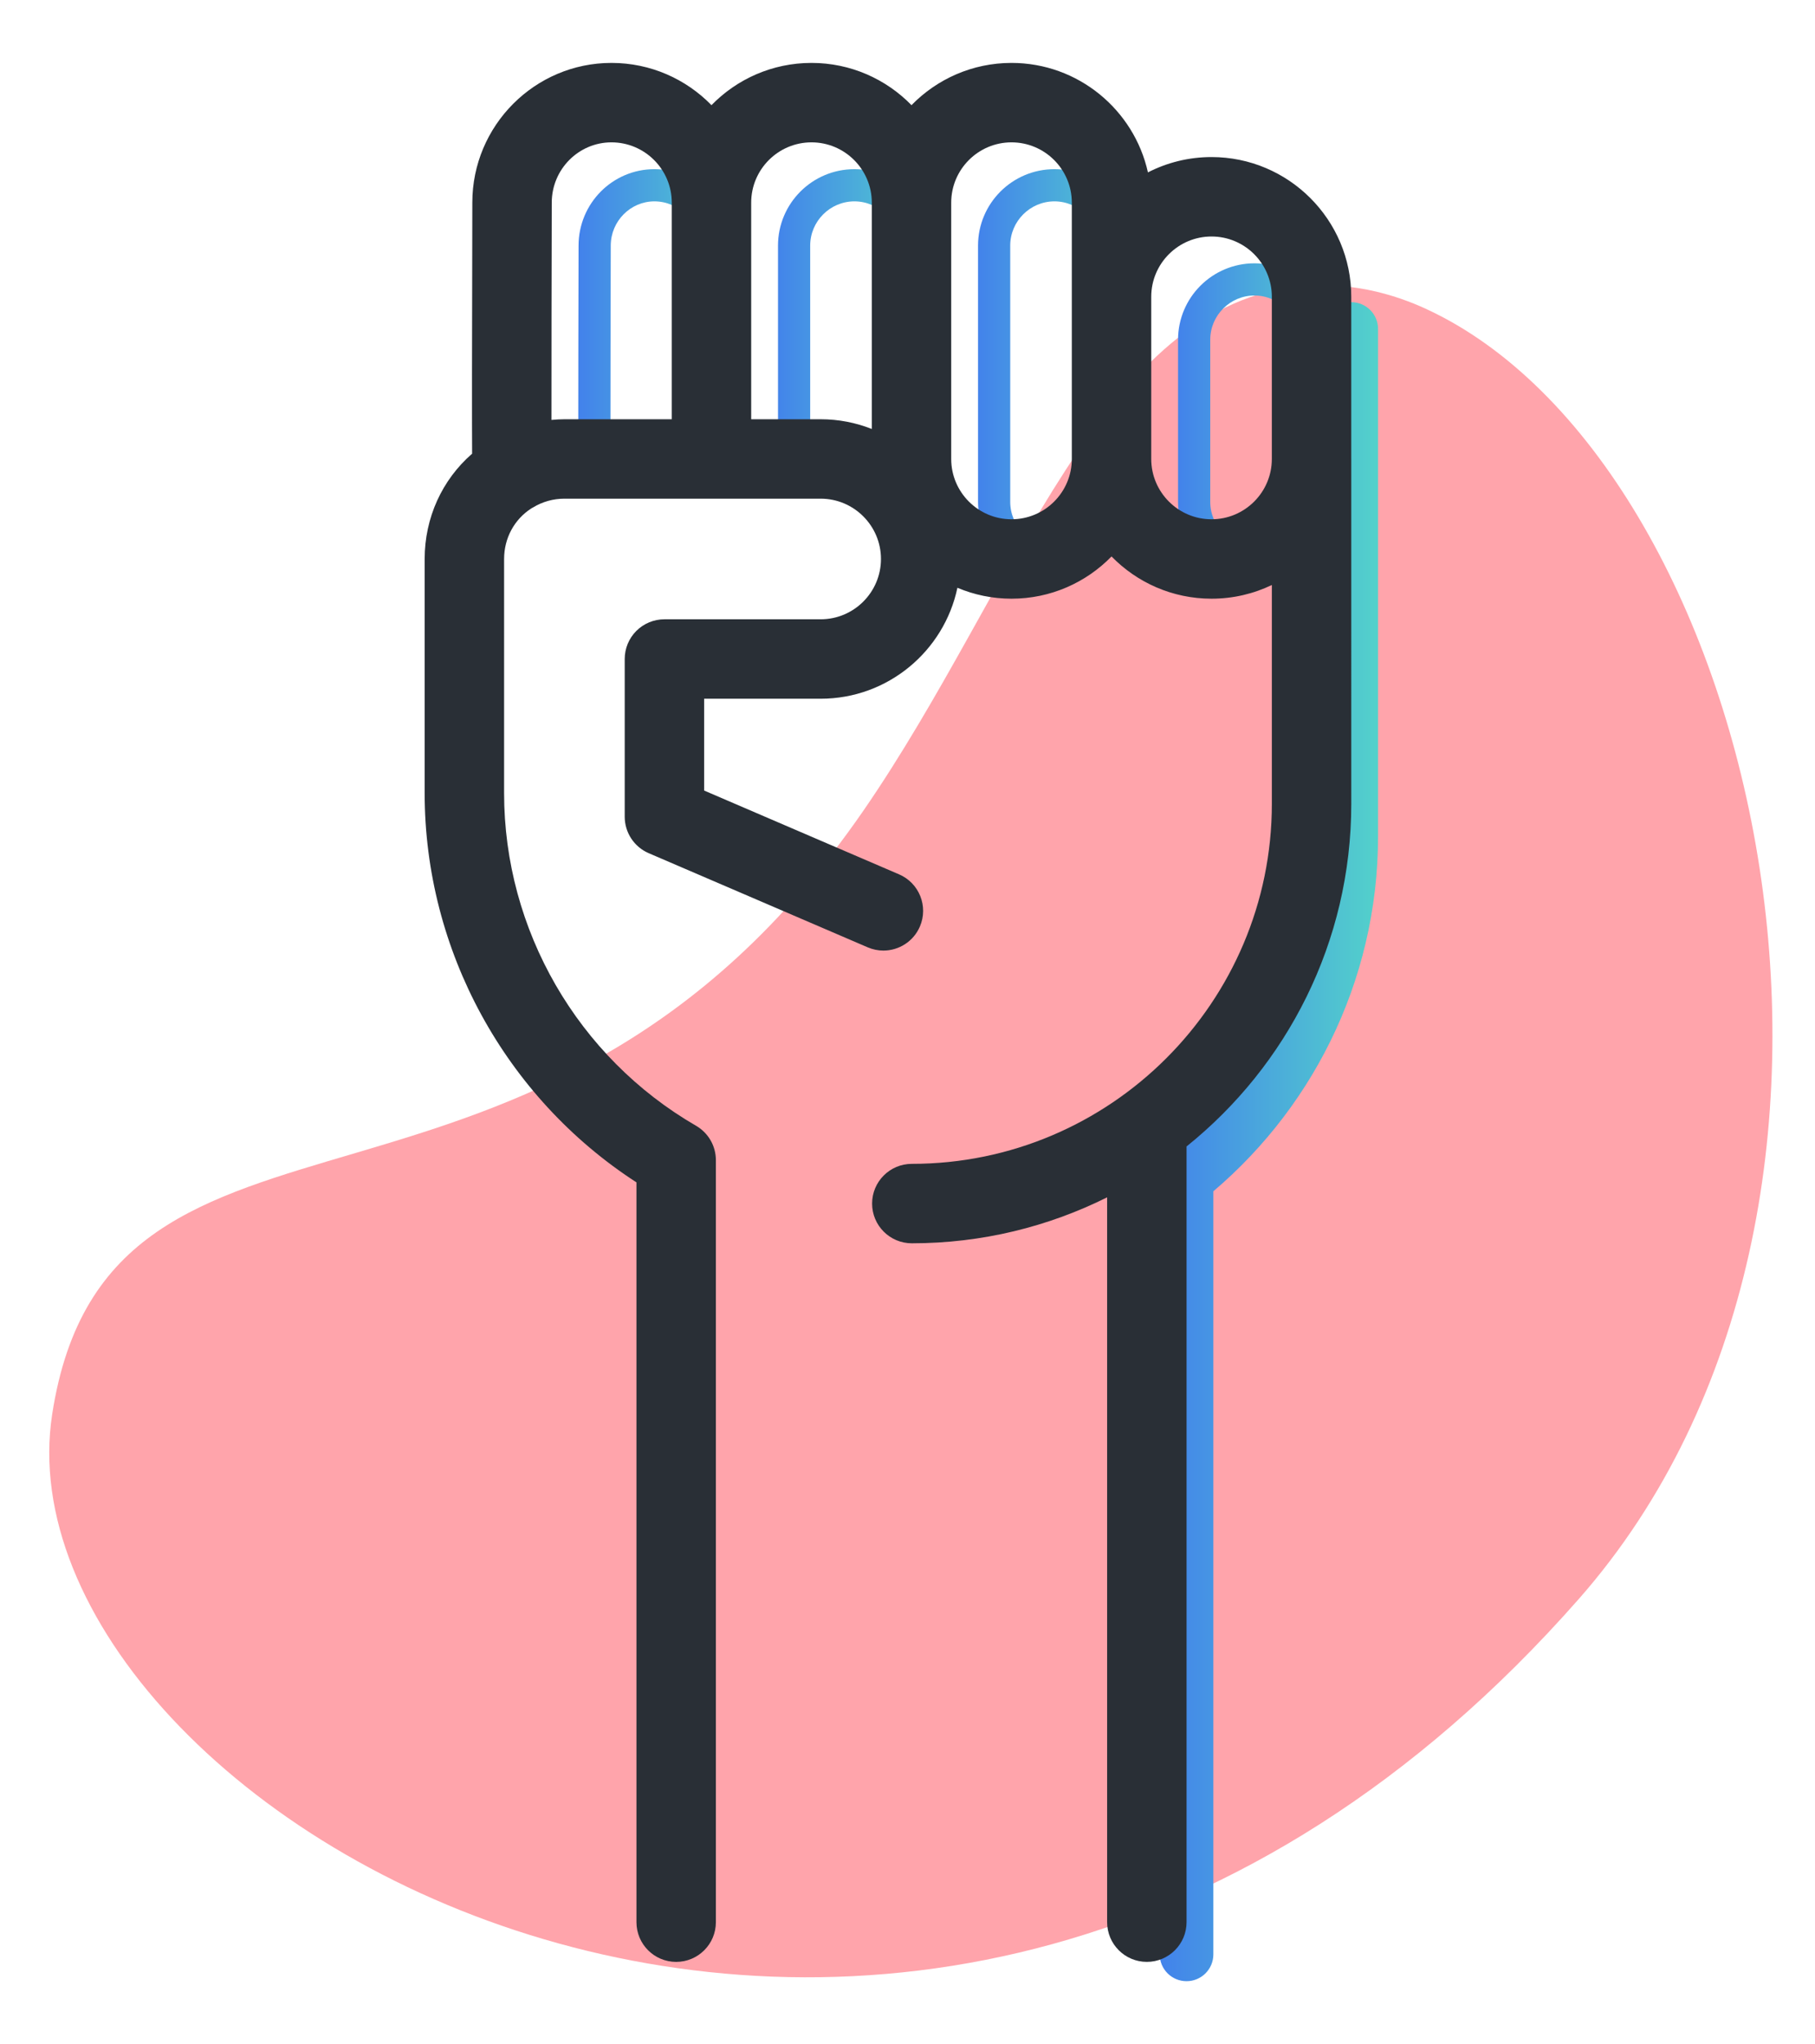
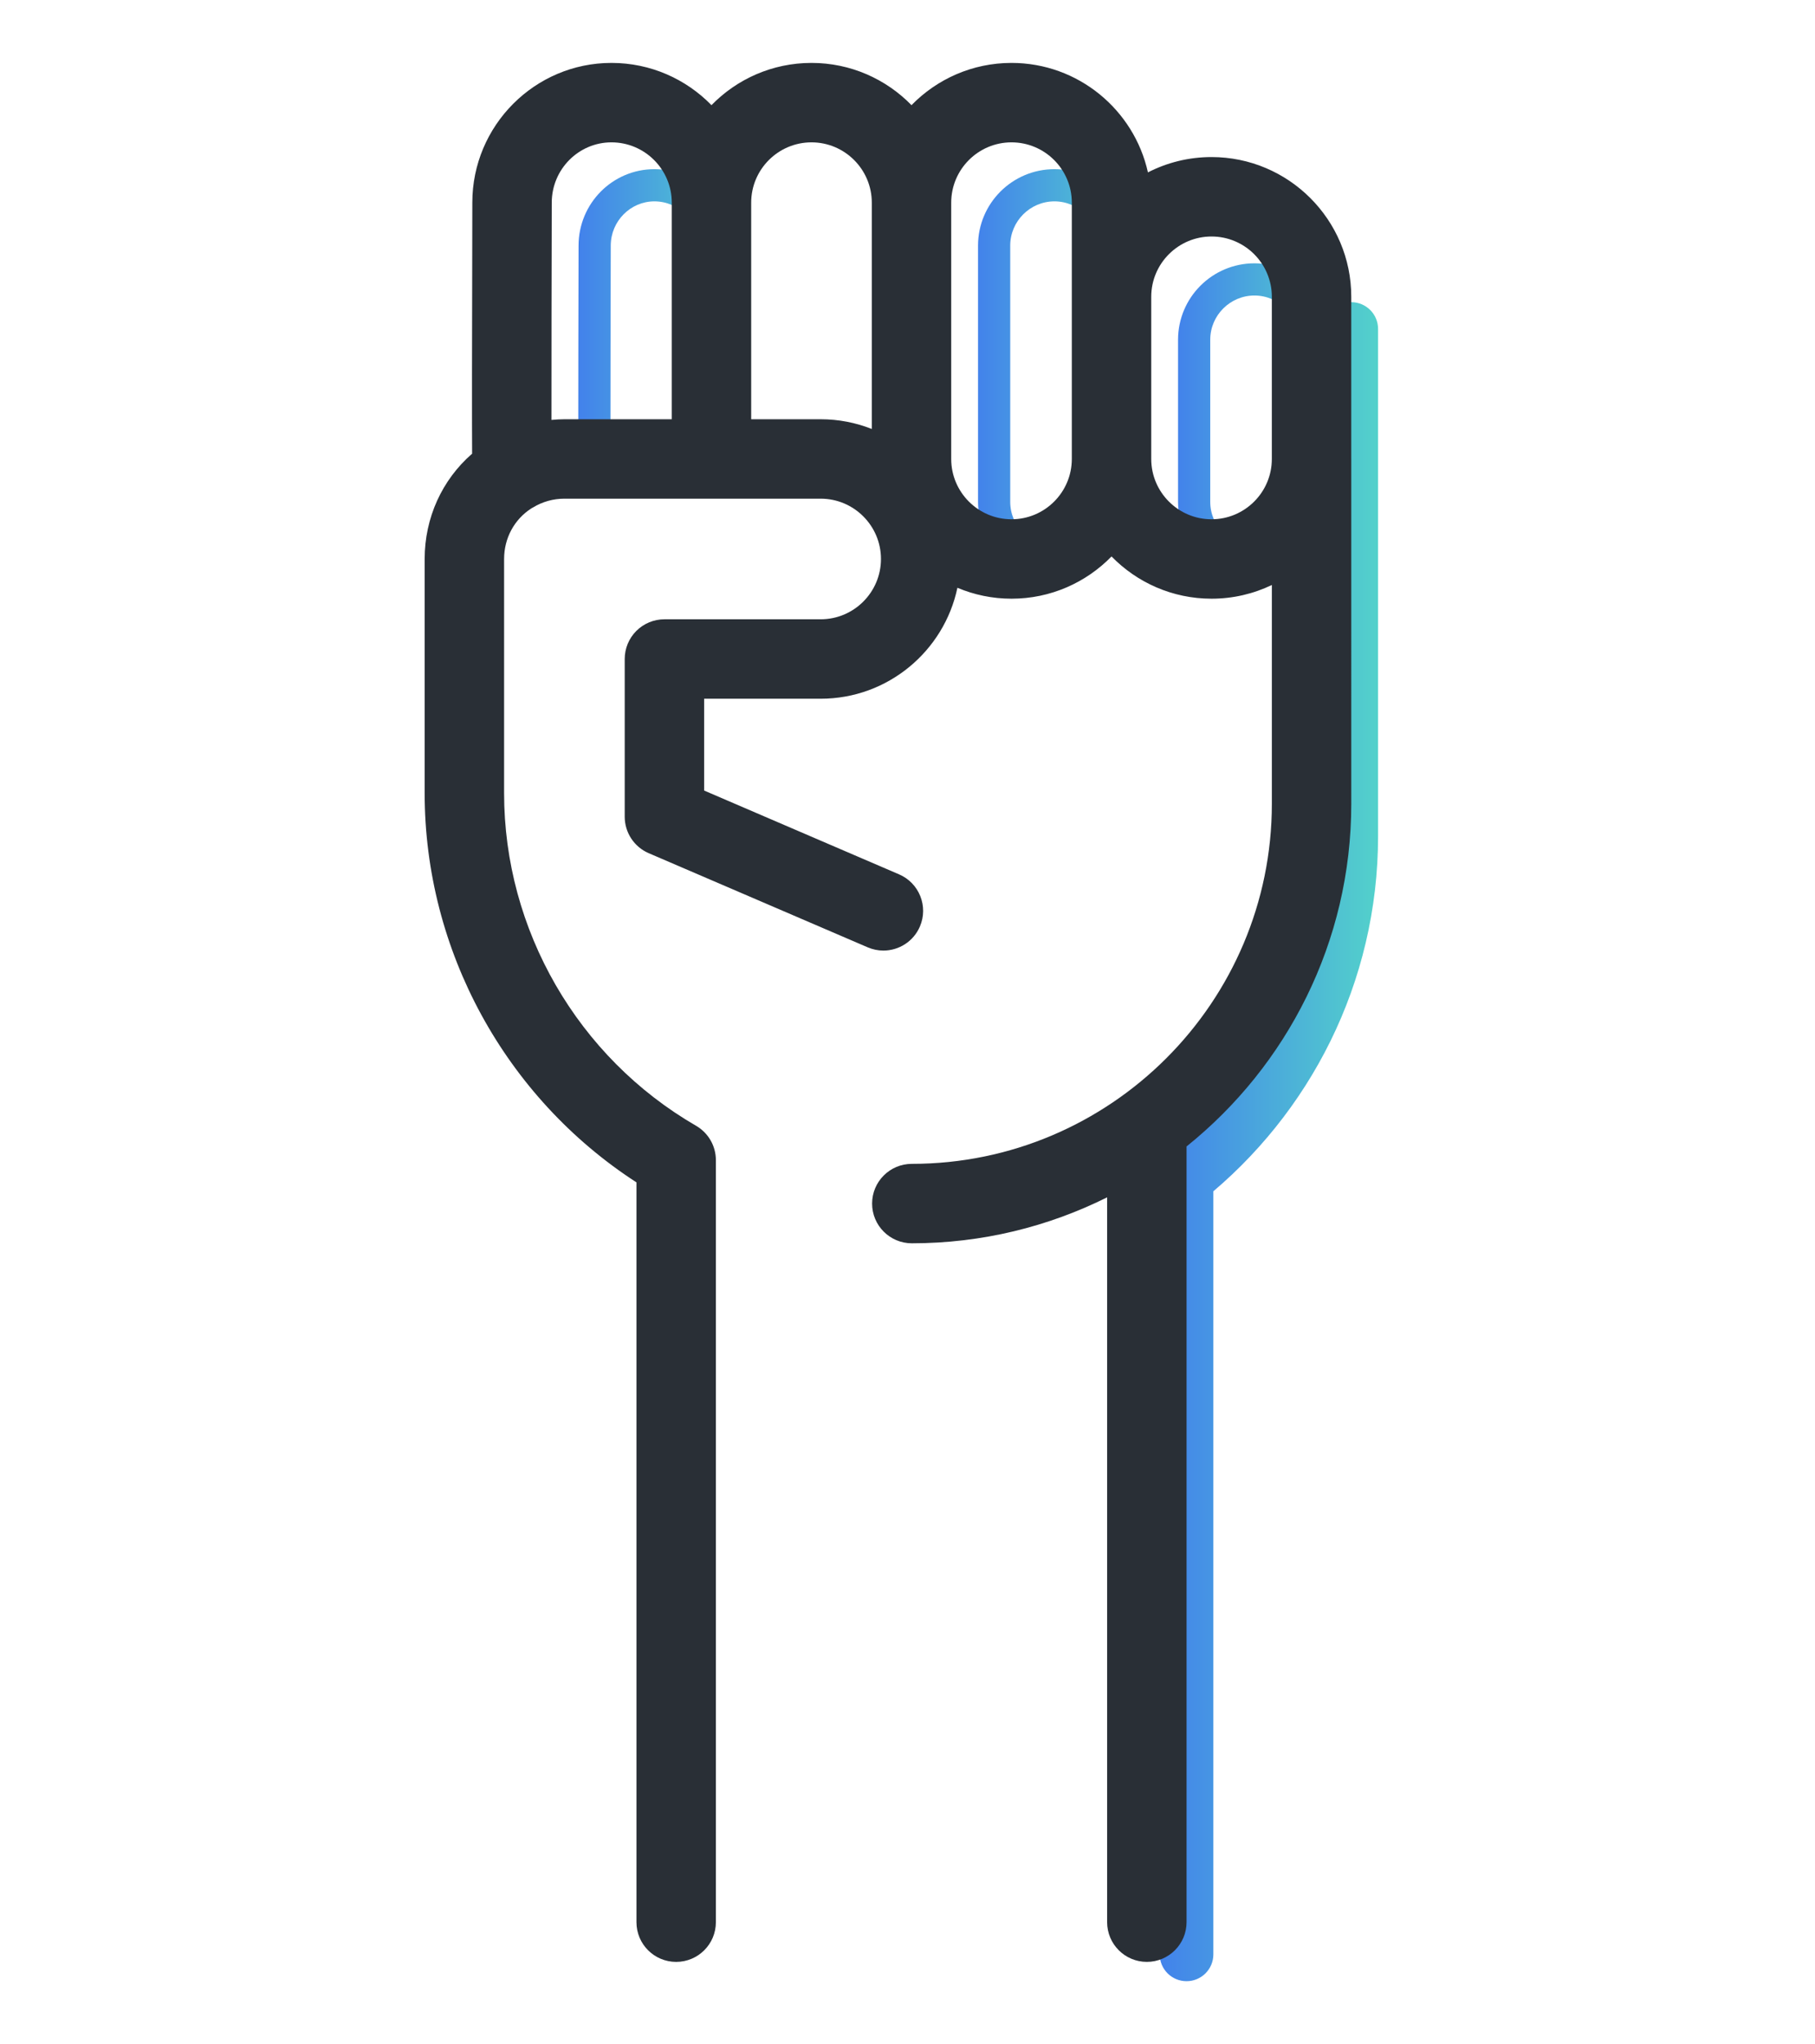
<svg xmlns="http://www.w3.org/2000/svg" id="Layer_1" x="0px" y="0px" width="169.197px" height="190.532px" viewBox="0 0 169.197 190.532" xml:space="preserve">
-   <path opacity="0.5" fill="#FF4A58" d="M133.646,29.13c30.549,15.022,45.958,83.04,13.535,119.903 C85.437,219.231-0.892,169.16,4.865,131.816c5.268-34.171,45.149-12.067,75.629-56.265c14.283-20.712,22.159-47.47,41.138-48.908 C127.375,26.208,131.839,28.241,133.646,29.13" />
  <g>
    <linearGradient id="SVGID_1_" gradientUnits="userSpaceOnUse" x1="-726.222" y1="502.863" x2="-725.222" y2="502.863" gradientTransform="matrix(21.356 0 0 -21.356 15616.724 10845.508)">
      <stop offset="0" style="stop-color:#4280EC" />
      <stop offset="1" style="stop-color:#53D3CA" />
    </linearGradient>
    <path fill="url(#SVGID_1_)" d="M108.111,182.161v-73.5l0.934-0.751c8.791-7.066,14.421-17.874,14.422-29.992V45.774v-15.11 c0-1.381,1.119-2.5,2.5-2.5s2.5,1.119,2.5,2.5v15.11v32.144c0,13.69-6.375,25.929-16.29,33.891l-1.566-1.949h2.5v72.302 c0,1.381-1.119,2.5-2.5,2.5S108.111,183.542,108.111,182.161z" />
    <linearGradient id="SVGID_2_" gradientUnits="userSpaceOnUse" x1="-726.222" y1="502.865" x2="-725.222" y2="502.865" gradientTransform="matrix(15.216 0 0 -15.216 11103.956 7682.12)">
      <stop offset="0" style="stop-color:#4280EC" />
      <stop offset="1" style="stop-color:#53D3CA" />
    </linearGradient>
    <path fill="url(#SVGID_2_)" d="M55.407,43.14l-1.5,0.001c0-0.468,0-0.961,0-1.477c0-5.329,0.014-12.983,0.028-18.779v0.032v-0.028 c0.001-3.92,3.155-7.117,7.067-7.121c3.93,0.003,7.118,3.189,7.121,7.121v21.688H56.599h0.021c-0.346,0-0.704,0.021-1.074,0.057 l-1.637,0.151l-0.001-1.645L55.407,43.14l-0.138-1.493c0.43-0.04,0.878-0.068,1.342-0.069h0.016h8.496V22.889 c-0.004-2.269-1.853-4.117-4.121-4.121c-2.228,0.004-4.062,1.841-4.067,4.121l0,0v0.004c-0.015,5.794-0.028,13.447-0.028,18.771 c0,0.515,0,1.007,0,1.475L55.407,43.14l-0.138-1.493L55.407,43.14z" />
    <linearGradient id="SVGID_3_" gradientUnits="userSpaceOnUse" x1="-726.222" y1="502.871" x2="-725.222" y2="502.871" gradientTransform="matrix(15.243 0 0 -15.243 11141.535 7696.042)">
      <stop offset="0" style="stop-color:#4280EC" />
      <stop offset="1" style="stop-color:#53D3CA" />
    </linearGradient>
-     <path fill="url(#SVGID_3_)" d="M80.504,43.077v1.5h-7.977V22.89c0.002-3.932,3.19-7.12,7.122-7.122 c3.931,0.003,7.118,3.19,7.121,7.122v23.298l-2.051-0.809c-1.309-0.517-2.726-0.802-4.215-0.802V43.077v-1.5 c1.875,0,3.669,0.361,5.316,1.011l-0.55,1.396h-1.5V22.89c-0.004-2.27-1.854-4.118-4.121-4.122 c-2.27,0.004-4.118,1.853-4.122,4.122v18.688h4.977V43.077z" />
    <linearGradient id="SVGID_4_" gradientUnits="userSpaceOnUse" x1="-726.222" y1="502.863" x2="-725.222" y2="502.863" gradientTransform="matrix(15.242 0 0 -15.242 11159.82 7699.524)">
      <stop offset="0" style="stop-color:#4280EC" />
      <stop offset="1" style="stop-color:#53D3CA" />
    </linearGradient>
    <path fill="url(#SVGID_4_)" d="M98.295,52.4v1.5c-3.931-0.003-7.118-3.19-7.121-7.121V22.889c0.003-3.931,3.189-7.118,7.121-7.121 c3.931,0.003,7.118,3.19,7.121,7.121v8.775v15.115v0.002c-0.003,3.93-3.191,7.116-7.121,7.119V52.4v-1.5 c2.268-0.004,4.117-1.853,4.121-4.119v-0.002V31.664v-8.775c-0.004-2.268-1.854-4.117-4.121-4.121 c-2.269,0.004-4.117,1.853-4.121,4.121v23.891c0.004,2.268,1.854,4.117,4.121,4.121V52.4z" />
    <linearGradient id="SVGID_5_" gradientUnits="userSpaceOnUse" x1="-726.222" y1="502.862" x2="-725.222" y2="502.862" gradientTransform="matrix(15.242 0 0 -15.242 11178.461 7703.915)">
      <stop offset="0" style="stop-color:#4280EC" />
      <stop offset="1" style="stop-color:#53D3CA" />
    </linearGradient>
    <path fill="url(#SVGID_5_)" d="M116.941,52.4v1.5c-3.931-0.003-7.118-3.19-7.121-7.121v-15.12c0.005-3.93,3.192-7.113,7.121-7.116 c3.93,0.003,7.118,3.19,7.121,7.121v15.119c-0.006,3.93-3.192,7.114-7.121,7.117V52.4v-1.5c2.267-0.003,4.117-1.852,4.121-4.118 V31.664c-0.004-2.269-1.854-4.116-4.121-4.121c-2.268,0.003-4.117,1.851-4.121,4.117v15.119c0.004,2.268,1.854,4.117,4.121,4.121 V52.4z" />
    <path fill="#292F36" d="M125.967,42.774v-15.11c0-7.183-5.843-13.025-13.026-13.025c-2.134,0-4.149,0.516-5.929,1.429 c-1.292-5.831-6.504-10.204-12.717-10.204c-3.651,0-6.956,1.51-9.323,3.938c-2.368-2.429-5.673-3.938-9.323-3.938 c-3.652,0-6.957,1.51-9.324,3.938c-2.367-2.429-5.672-3.938-9.323-3.938c-7.152,0-12.971,5.844-12.971,13.016 c-0.038,14.36-0.036,20.616-0.019,23.406c-2.803,2.439-4.424,5.975-4.424,9.817v21.828c0,14.646,7.513,28.351,19.744,36.275v68.955 c0,2.045,1.657,3.702,3.702,3.702c2.045,0,3.702-1.657,3.702-3.702v-71.026c0-1.322-0.704-2.543-1.848-3.205 c-11.038-6.386-17.895-18.264-17.895-30.999V52.103c0-1.948,0.954-3.701,2.551-4.724c0.053-0.03,0.107-0.056,0.159-0.088 c0.874-0.53,1.88-0.811,2.911-0.811h23.889c3.1,0,5.622,2.523,5.622,5.621c0,3.1-2.522,5.622-5.622,5.622H61.938 c-0.982,0-1.923,0.39-2.618,1.084c-0.694,0.694-1.084,1.636-1.084,2.618v14.698c0,1.48,0.881,2.817,2.24,3.401l20.415,8.775 c0.476,0.205,0.972,0.302,1.46,0.302c1.435,0,2.8-0.839,3.403-2.241c0.807-1.879-0.062-4.056-1.94-4.863l-18.173-7.812v-8.558 h10.864c6.262,0,11.504-4.443,12.746-10.342c1.552,0.655,3.257,1.018,5.045,1.018c3.651,0,6.956-1.51,9.323-3.938 c2.367,2.429,5.672,3.938,9.323,3.938c2.013,0,3.919-0.459,5.622-1.277v20.391c0,18.508-15.057,33.563-33.564,33.563 c-2.045,0-3.702,1.658-3.702,3.702c0,2.045,1.657,3.702,3.702,3.702c6.538,0,12.718-1.547,18.208-4.283v67.559 c0,2.045,1.657,3.702,3.702,3.702c2.044,0,3.702-1.657,3.702-3.702v-72.302c9.353-7.515,15.356-19.037,15.356-31.941V42.774z M51.407,39.14c-0.004-5.305,0.012-13.896,0.028-20.251c0-3.1,2.497-5.621,5.567-5.621c3.099,0,5.621,2.521,5.621,5.621v20.188 H52.614C52.21,39.077,51.808,39.103,51.407,39.14 M76.504,39.077h-6.477V18.889c0-3.1,2.521-5.621,5.622-5.621 c3.099,0,5.621,2.521,5.621,5.621v21.095C79.792,39.4,78.187,39.077,76.504,39.077 M94.295,48.4c-3.1,0-5.622-2.521-5.622-5.621 V18.889c0-3.1,2.522-5.621,5.621-5.621c3.1,0,5.622,2.521,5.622,5.621v8.775v15.115C99.917,45.879,97.395,48.4,94.295,48.4 M112.941,48.4c-3.099,0-5.621-2.521-5.621-5.621v-15.12c0.002-3.098,2.523-5.616,5.621-5.616c3.099,0,5.621,2.521,5.621,5.621 v15.119C118.561,45.881,116.04,48.4,112.941,48.4" />
  </g>
</svg>